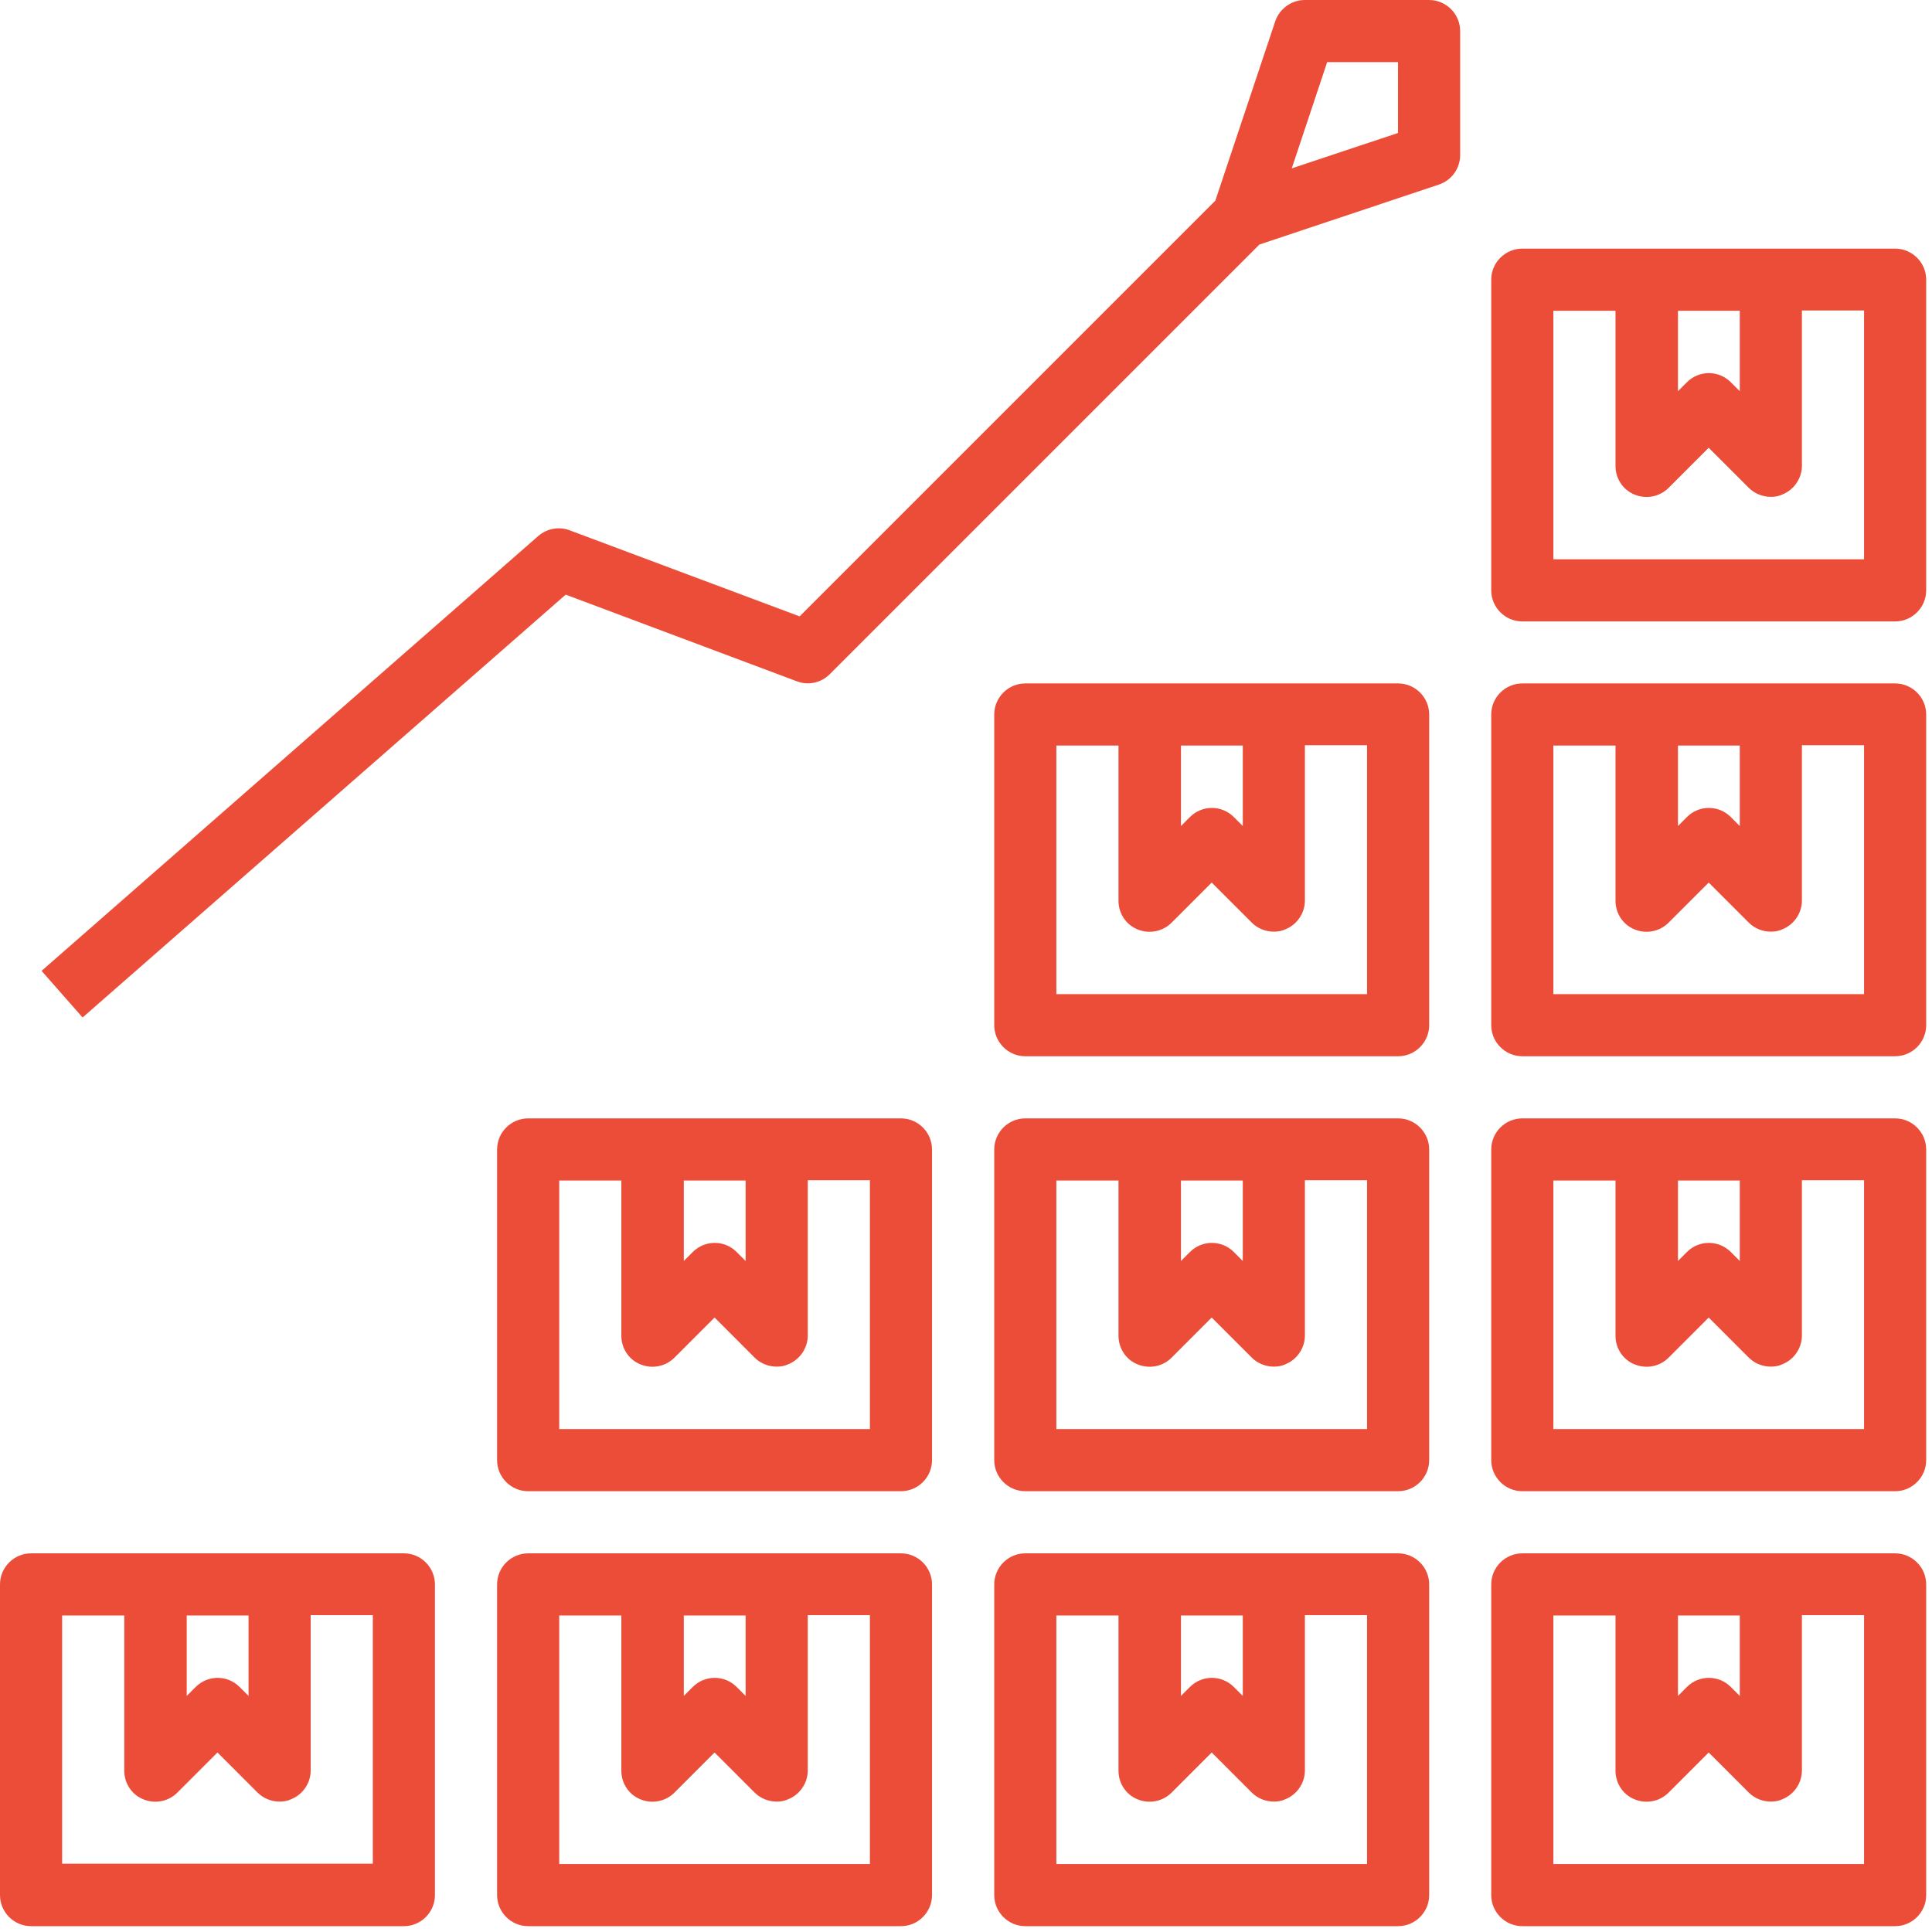
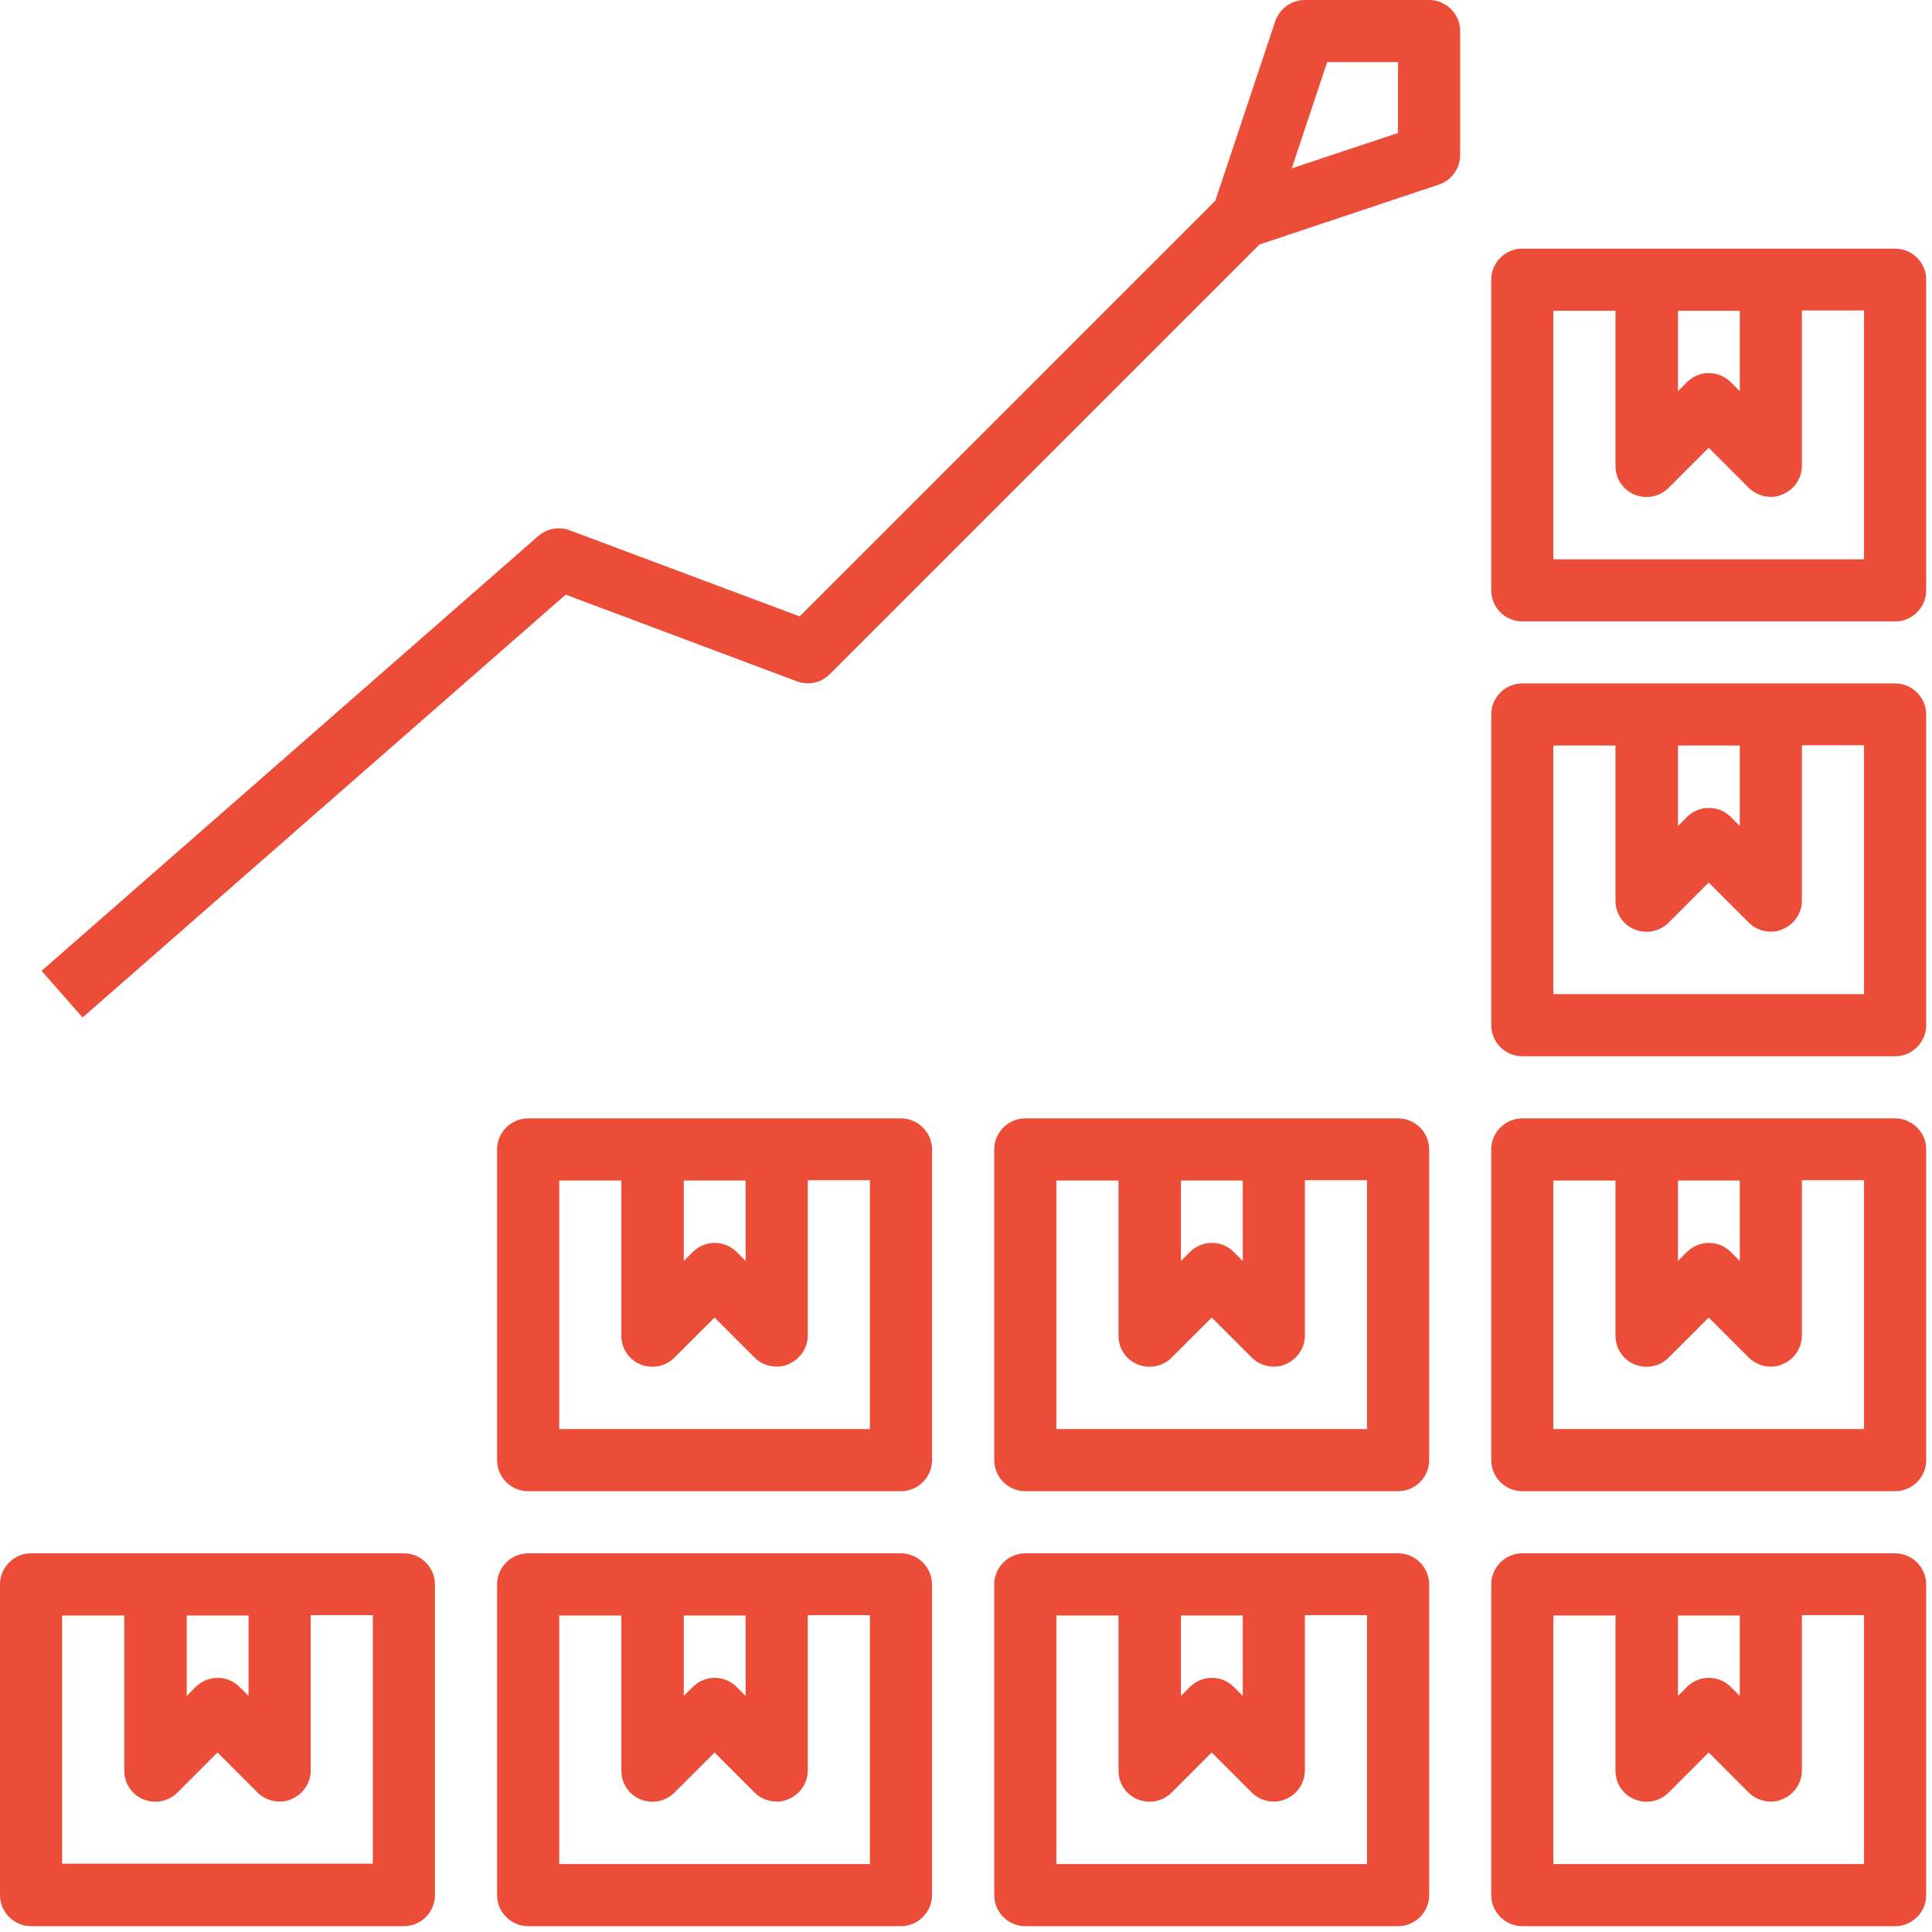
<svg xmlns="http://www.w3.org/2000/svg" width="104" height="104" viewBox="0 0 104 104" fill="none">
  <path d="M1.672 103.686H21.741C22.661 103.686 23.413 102.933 23.413 102.013V85.29C23.413 84.37 22.661 83.617 21.741 83.617H1.672C0.753 83.617 0 84.37 0 85.29V102.013C0 102.933 0.753 103.686 1.672 103.686ZM10.034 86.962H13.379V91.293L12.894 90.808C12.242 90.156 11.188 90.156 10.536 90.808L10.051 91.293V86.962H10.034ZM3.345 86.962H6.69V95.324C6.69 95.993 7.091 96.612 7.726 96.862C8.345 97.113 9.064 96.98 9.549 96.495L11.707 94.337L13.864 96.495C14.182 96.812 14.617 96.98 15.052 96.98C15.269 96.98 15.486 96.946 15.687 96.846C16.306 96.595 16.724 95.976 16.724 95.307V86.945H20.069V100.324H3.345V86.945V86.962Z" fill="#EC4D38" />
  <path d="M50.171 102.013V85.29C50.171 84.37 49.419 83.617 48.499 83.617H28.43C27.51 83.617 26.758 84.37 26.758 85.29V102.013C26.758 102.933 27.51 103.686 28.43 103.686H48.499C49.419 103.686 50.171 102.933 50.171 102.013ZM36.792 86.962H40.137V91.293L39.652 90.808C39 90.156 37.946 90.156 37.294 90.808L36.809 91.293V86.962H36.792ZM46.827 100.341H30.103V86.962H33.447V95.324C33.447 95.993 33.849 96.612 34.484 96.862C35.103 97.113 35.822 96.98 36.307 96.495L38.465 94.337L40.622 96.495C40.94 96.812 41.374 96.98 41.809 96.98C42.027 96.98 42.244 96.946 42.445 96.846C43.064 96.595 43.482 95.976 43.482 95.307V86.945H46.827V100.324V100.341Z" fill="#EC4D38" />
  <path d="M76.933 102.013V85.29C76.933 84.37 76.18 83.617 75.261 83.617H55.192C54.272 83.617 53.52 84.37 53.52 85.29V102.013C53.52 102.933 54.272 103.686 55.192 103.686H75.261C76.18 103.686 76.933 102.933 76.933 102.013ZM63.554 86.962H66.899V91.293L66.414 90.808C65.761 90.156 64.708 90.156 64.056 90.808L63.571 91.293V86.962H63.554ZM73.588 100.341H56.864V86.962H60.209V95.324C60.209 95.993 60.611 96.612 61.246 96.862C61.865 97.113 62.584 96.98 63.069 96.495L65.226 94.337L67.384 96.495C67.701 96.812 68.136 96.98 68.571 96.98C68.788 96.98 69.006 96.946 69.207 96.846C69.825 96.595 70.243 95.976 70.243 95.307V86.945H73.588V100.324V100.341Z" fill="#EC4D38" />
  <path d="M102.014 83.617H81.946C81.026 83.617 80.273 84.37 80.273 85.29V102.013C80.273 102.933 81.026 103.686 81.946 103.686H102.014C102.934 103.686 103.687 102.933 103.687 102.013V85.29C103.687 84.37 102.934 83.617 102.014 83.617ZM90.308 86.962H93.653V91.293L93.168 90.808C92.515 90.156 91.462 90.156 90.809 90.808L90.325 91.293V86.962H90.308ZM100.342 100.341H83.618V86.962H86.963V95.324C86.963 95.993 87.364 96.612 88 96.862C88.619 97.113 89.338 96.98 89.823 96.495L91.98 94.337L94.138 96.495C94.455 96.812 94.89 96.98 95.325 96.98C95.542 96.98 95.76 96.946 95.96 96.846C96.579 96.595 96.997 95.976 96.997 95.307V86.945H100.342V100.324V100.341Z" fill="#EC4D38" />
  <path d="M48.499 60.203H28.43C27.51 60.203 26.758 60.956 26.758 61.876V78.599C26.758 79.519 27.51 80.272 28.43 80.272H48.499C49.419 80.272 50.171 79.519 50.171 78.599V61.876C50.171 60.956 49.419 60.203 48.499 60.203ZM36.792 63.548H40.137V67.879L39.652 67.394C39 66.742 37.946 66.742 37.294 67.394L36.809 67.879V63.548H36.792ZM46.827 76.927H30.103V63.548H33.447V71.91C33.447 72.579 33.849 73.198 34.484 73.448C35.103 73.699 35.822 73.566 36.307 73.081L38.465 70.923L40.622 73.081C40.94 73.398 41.374 73.566 41.809 73.566C42.027 73.566 42.244 73.532 42.445 73.432C43.064 73.181 43.482 72.562 43.482 71.893V63.531H46.827V76.91V76.927Z" fill="#EC4D38" />
  <path d="M75.261 60.203H55.192C54.272 60.203 53.52 60.956 53.52 61.876V78.599C53.52 79.519 54.272 80.272 55.192 80.272H75.261C76.18 80.272 76.933 79.519 76.933 78.599V61.876C76.933 60.956 76.18 60.203 75.261 60.203ZM63.554 63.548H66.899V67.879L66.414 67.394C65.761 66.742 64.708 66.742 64.056 67.394L63.571 67.879V63.548H63.554ZM73.588 76.927H56.864V63.548H60.209V71.91C60.209 72.579 60.611 73.198 61.246 73.448C61.882 73.699 62.584 73.566 63.069 73.081L65.226 70.923L67.384 73.081C67.701 73.398 68.136 73.566 68.571 73.566C68.788 73.566 69.006 73.532 69.207 73.432C69.825 73.181 70.243 72.562 70.243 71.893V63.531H73.588V76.91V76.927Z" fill="#EC4D38" />
  <path d="M102.014 60.203H81.946C81.026 60.203 80.273 60.956 80.273 61.876V78.599C80.273 79.519 81.026 80.272 81.946 80.272H102.014C102.934 80.272 103.687 79.519 103.687 78.599V61.876C103.687 60.956 102.934 60.203 102.014 60.203ZM90.308 63.548H93.653V67.879L93.168 67.394C92.515 66.742 91.462 66.742 90.809 67.394L90.325 67.879V63.548H90.308ZM100.342 76.927H83.618V63.548H86.963V71.91C86.963 72.579 87.364 73.198 88 73.448C88.635 73.699 89.338 73.566 89.823 73.081L91.98 70.923L94.138 73.081C94.455 73.398 94.89 73.566 95.325 73.566C95.542 73.566 95.76 73.532 95.96 73.432C96.579 73.181 96.997 72.562 96.997 71.893V63.531H100.342V76.91V76.927Z" fill="#EC4D38" />
-   <path d="M76.933 38.462C76.933 37.542 76.18 36.789 75.261 36.789H55.192C54.272 36.789 53.52 37.542 53.52 38.462V55.185C53.52 56.105 54.272 56.858 55.192 56.858H75.261C76.18 56.858 76.933 56.105 76.933 55.185V38.462ZM63.554 40.134H66.899V44.465L66.414 43.98C65.761 43.328 64.708 43.328 64.056 43.98L63.571 44.465V40.134H63.554ZM73.588 53.513H56.864V40.134H60.209V48.496C60.209 49.165 60.611 49.783 61.246 50.034C61.865 50.285 62.584 50.151 63.069 49.666L65.226 47.509L67.384 49.666C67.701 49.984 68.136 50.151 68.571 50.151C68.788 50.151 69.006 50.118 69.207 50.018C69.825 49.767 70.243 49.148 70.243 48.479V40.117H73.588V53.496V53.513Z" fill="#EC4D38" />
  <path d="M102.014 36.789H81.946C81.026 36.789 80.273 37.542 80.273 38.462V55.185C80.273 56.105 81.026 56.858 81.946 56.858H102.014C102.934 56.858 103.687 56.105 103.687 55.185V38.462C103.687 37.542 102.934 36.789 102.014 36.789ZM90.308 40.134H93.653V44.465L93.168 43.98C92.515 43.328 91.462 43.328 90.809 43.98L90.325 44.465V40.134H90.308ZM100.342 53.513H83.618V40.134H86.963V48.496C86.963 49.165 87.364 49.783 88 50.034C88.619 50.285 89.338 50.151 89.823 49.666L91.98 47.509L94.138 49.666C94.455 49.984 94.89 50.151 95.325 50.151C95.542 50.151 95.76 50.118 95.96 50.018C96.579 49.767 96.997 49.148 96.997 48.479V40.117H100.342V53.496V53.513Z" fill="#EC4D38" />
  <path d="M102.014 13.383H81.946C81.026 13.383 80.273 14.135 80.273 15.055V31.779C80.273 32.699 81.026 33.452 81.946 33.452H102.014C102.934 33.452 103.687 32.699 103.687 31.779V15.055C103.687 14.135 102.934 13.383 102.014 13.383ZM90.308 16.728H93.653V21.059L93.168 20.574C92.515 19.922 91.462 19.922 90.809 20.574L90.325 21.059V16.728H90.308ZM100.342 30.107H83.618V16.728H86.963V25.09C86.963 25.759 87.364 26.377 88 26.628C88.619 26.879 89.338 26.745 89.823 26.26L91.98 24.103L94.138 26.26C94.455 26.578 94.89 26.745 95.325 26.745C95.542 26.745 95.76 26.712 95.96 26.611C96.579 26.36 96.997 25.742 96.997 25.073V16.711H100.342V30.09V30.107Z" fill="#EC4D38" />
  <path d="M78.6 8.362V1.672C78.6 0.753 77.847 0 76.927 0H70.238C69.519 0 68.883 0.468 68.649 1.137L65.421 10.804L43.045 33.18L30.669 28.548C30.1 28.33 29.448 28.447 28.98 28.849L2.238 52.262L4.446 54.771L30.451 32.01L42.894 36.675C43.513 36.91 44.199 36.759 44.667 36.291L67.796 13.162L77.462 9.934C78.148 9.7 78.6 9.064 78.6 8.345V8.362ZM75.255 7.158L69.535 9.064L71.442 3.345H75.255V7.158Z" fill="#EC4D38" />
</svg>